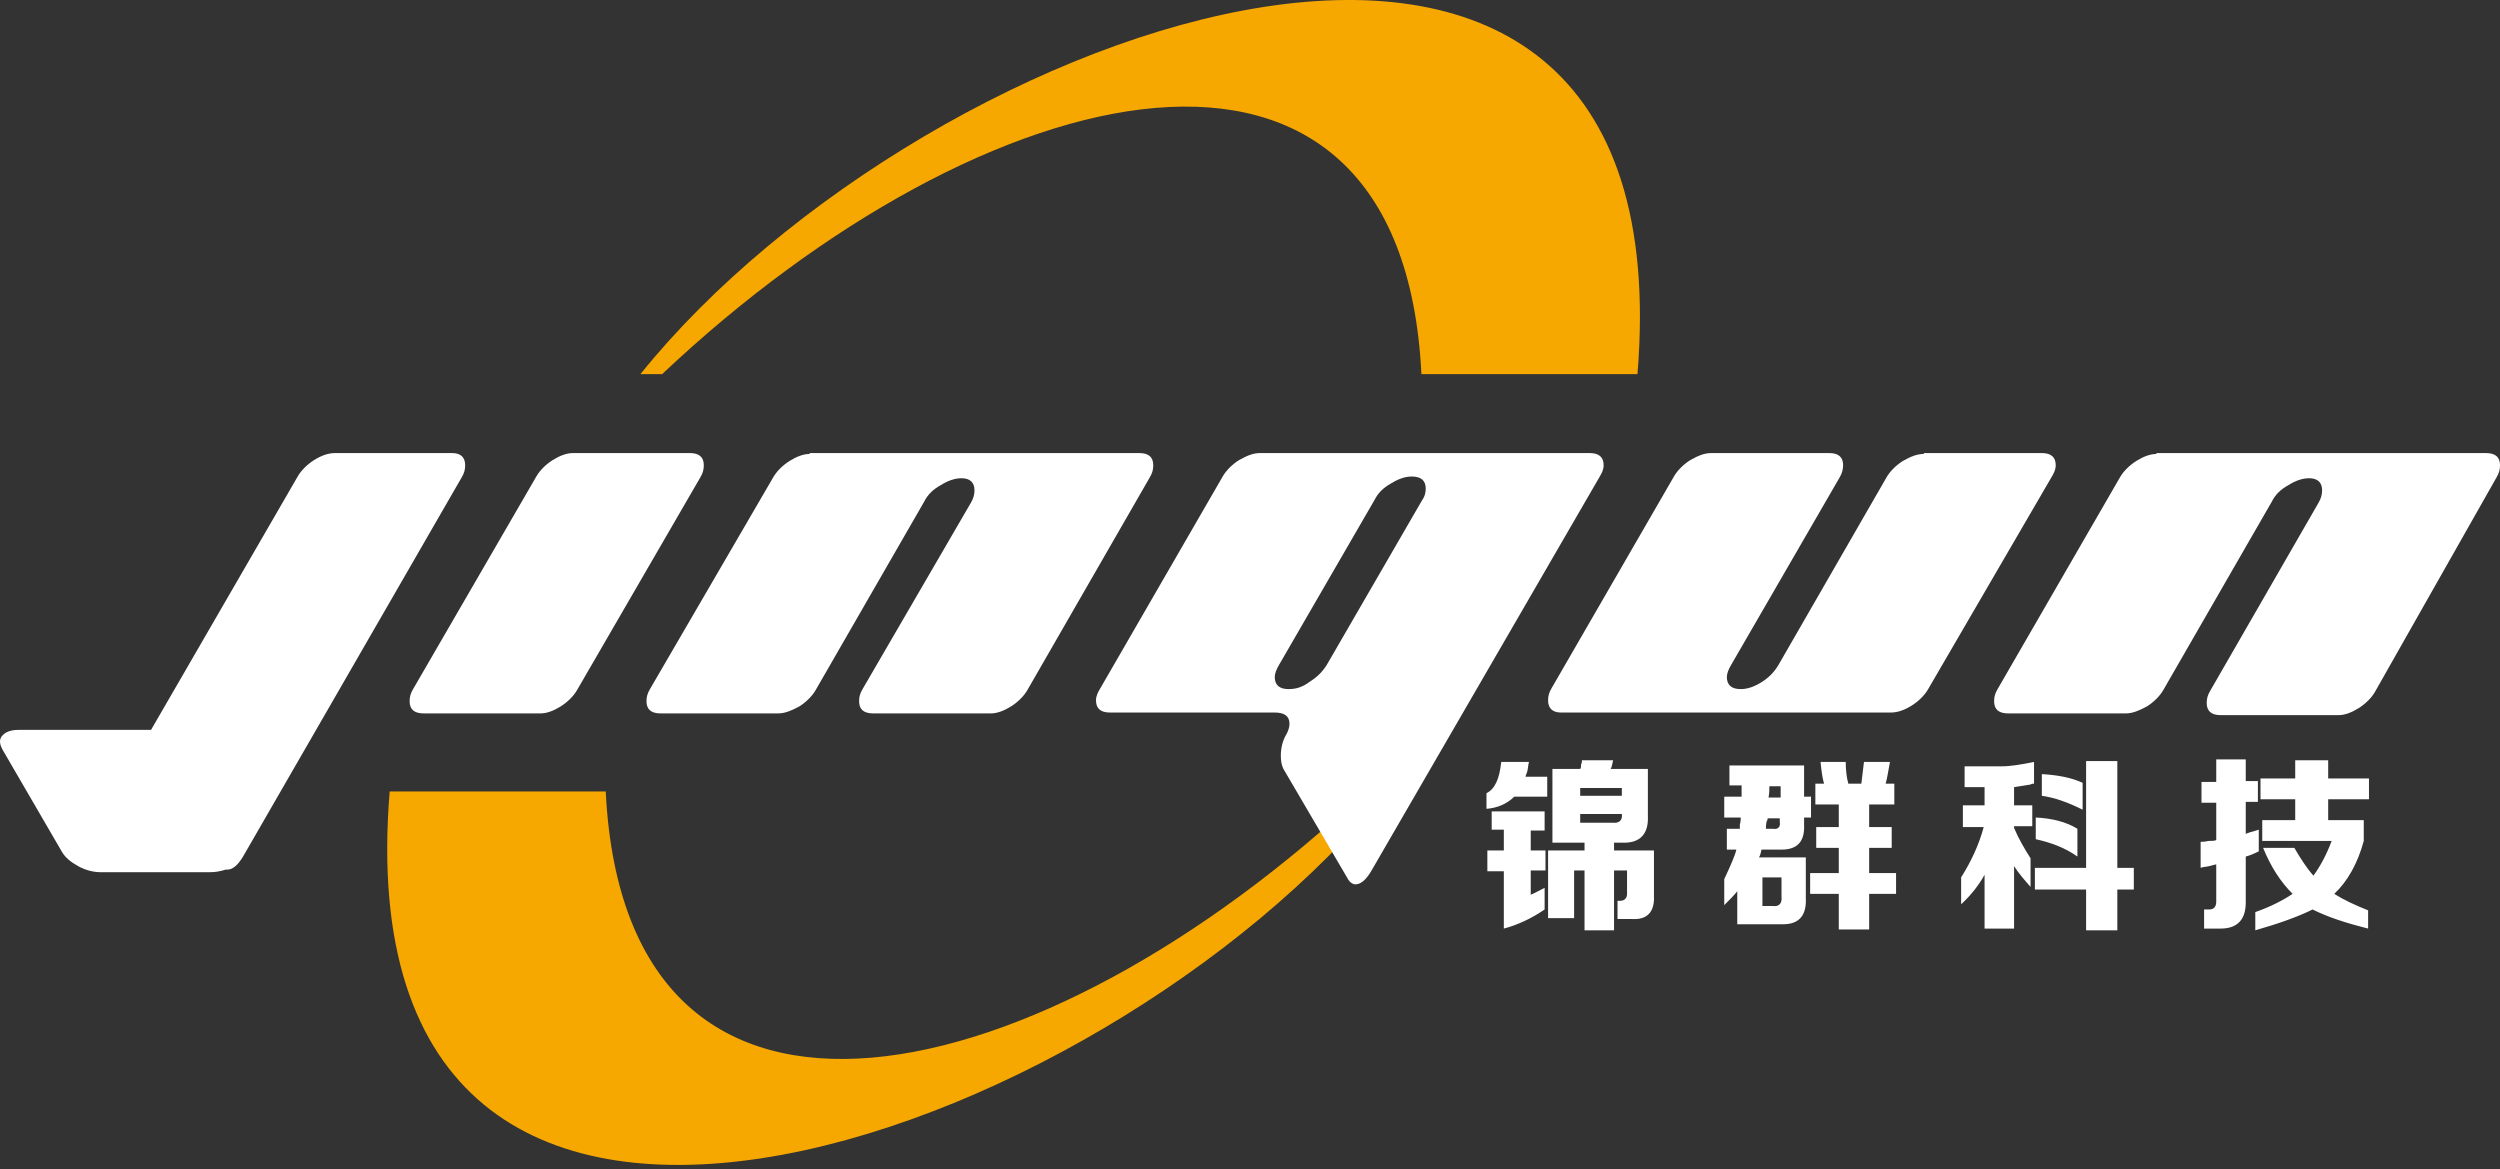
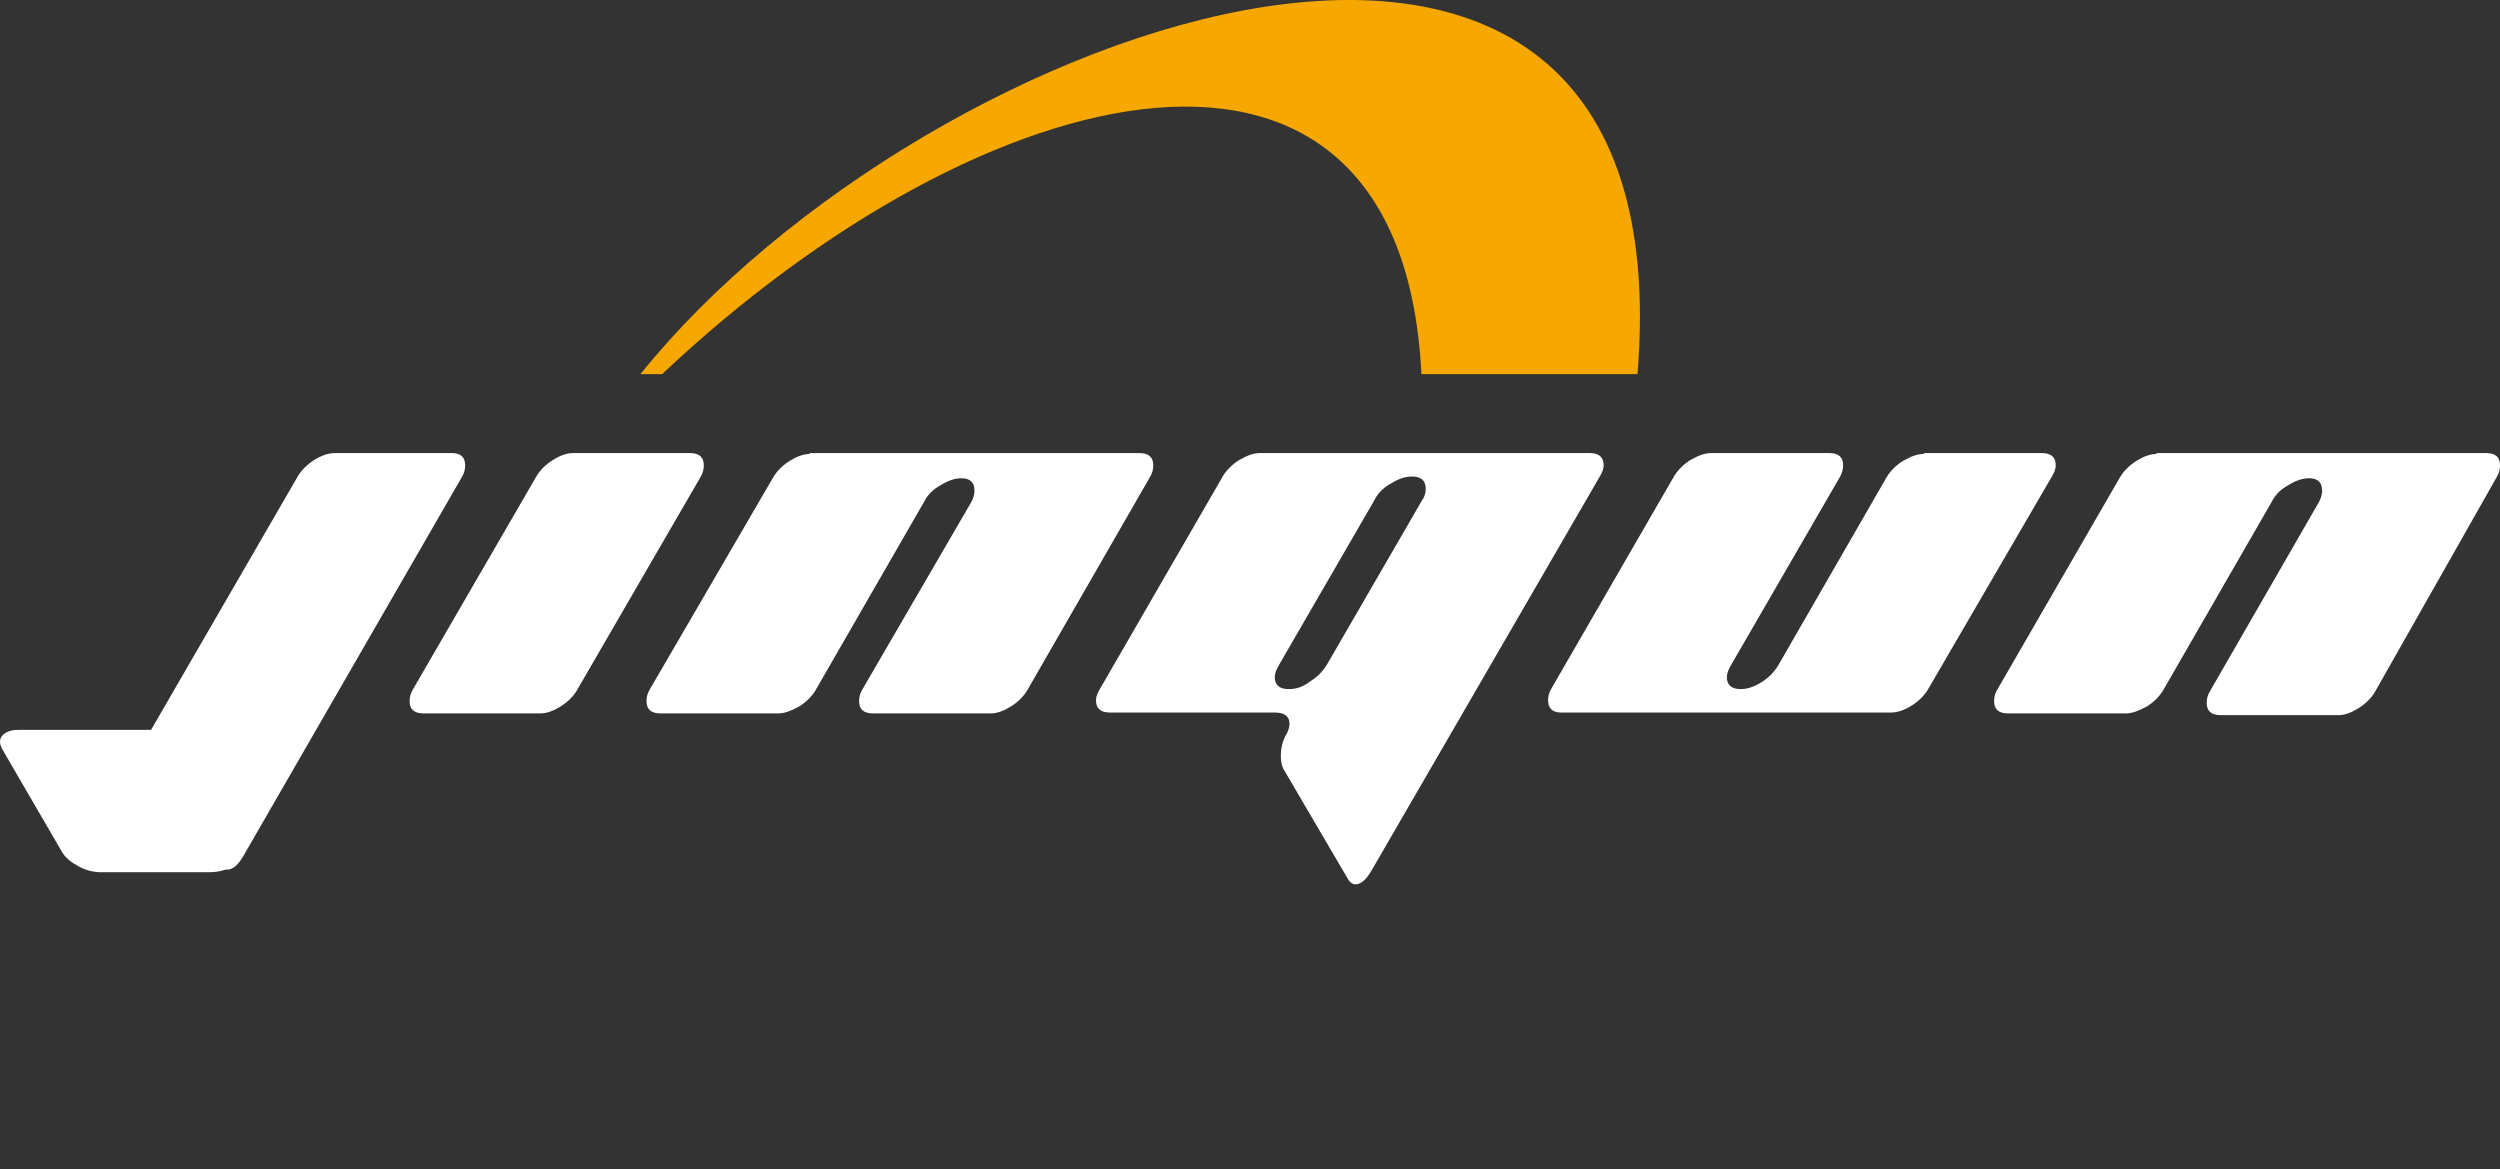
<svg xmlns="http://www.w3.org/2000/svg" width="139" height="65" viewBox="0 0 139 65" fill="none">
  <rect x="0" y="0" width="139" height="65" fill="#333333" stroke="none" />
-   <path fill-rule="evenodd" clip-rule="evenodd" d="M21.666 44.006C25.67 44.006 29.675 44.006 33.679 44.006C34.789 66.537 57.947 60.94 75.895 44.006C76.281 44.006 76.667 44.006 77.101 44.006C61.228 63.69 18.819 78.695 21.666 44.006Z" fill="#F6A800" />
  <path fill-rule="evenodd" clip-rule="evenodd" d="M91.044 20.8C87.04 20.8 83.035 20.8 79.031 20.8C77.921 -1.731 54.763 3.866 36.816 20.8C36.43 20.8 36.044 20.8 35.609 20.8C51.482 1.067 93.891 -13.937 91.044 20.8Z" fill="#F6A800" />
  <path fill-rule="evenodd" clip-rule="evenodd" d="M30.061 39.665C30.398 39.665 30.784 39.52 31.17 39.279C31.556 39.038 31.894 38.7 32.087 38.363L38.938 26.542C39.083 26.301 39.131 26.108 39.131 25.867C39.131 25.433 38.89 25.191 38.359 25.191H31.846C31.508 25.191 31.122 25.336 30.736 25.577C30.35 25.819 30.012 26.156 29.819 26.494L22.968 38.314C22.824 38.556 22.775 38.749 22.775 38.99C22.775 39.424 23.017 39.665 23.547 39.665H30.061Z" fill="white" />
  <path fill-rule="evenodd" clip-rule="evenodd" d="M45.016 25.24C44.678 25.24 44.292 25.384 43.906 25.626C43.52 25.867 43.182 26.205 42.989 26.542L36.138 38.314C35.994 38.556 35.945 38.749 35.945 38.99C35.945 39.424 36.187 39.665 36.717 39.665H43.279C43.617 39.665 44.002 39.52 44.437 39.279C44.823 39.038 45.16 38.7 45.353 38.363L51.384 27.893C51.577 27.507 51.867 27.218 52.301 26.977C52.687 26.735 53.073 26.59 53.459 26.59C53.941 26.59 54.182 26.832 54.182 27.266C54.182 27.459 54.134 27.7 53.989 27.941L47.959 38.314C47.814 38.556 47.766 38.749 47.766 38.99C47.766 39.424 48.007 39.665 48.538 39.665H55.099C55.437 39.665 55.823 39.52 56.209 39.279C56.595 39.038 56.932 38.7 57.125 38.363L63.928 26.542C64.073 26.301 64.121 26.108 64.121 25.867C64.121 25.433 63.88 25.191 63.349 25.191H45.016V25.24Z" fill="white" />
  <path fill-rule="evenodd" clip-rule="evenodd" d="M88.92 26.542C89.065 26.301 89.162 26.108 89.162 25.867C89.162 25.433 88.92 25.191 88.39 25.191H70.056C69.67 25.191 69.332 25.336 68.898 25.577C68.512 25.819 68.174 26.156 67.981 26.494L61.179 38.266C61.034 38.507 60.938 38.7 60.938 38.942C60.938 39.376 61.179 39.617 61.709 39.617H70.876C71.407 39.617 71.696 39.81 71.696 40.244C71.696 40.389 71.648 40.582 71.552 40.775C71.31 41.161 71.214 41.595 71.214 42.029C71.214 42.319 71.262 42.56 71.359 42.753L74.977 48.928C75.074 49.073 75.218 49.17 75.363 49.17C75.653 49.17 75.942 48.928 76.231 48.446L88.92 26.542ZM71.648 38.314C71.117 38.314 70.876 38.073 70.876 37.639C70.876 37.446 70.973 37.205 71.117 36.964L76.424 27.797C76.618 27.411 76.907 27.121 77.341 26.88C77.727 26.639 78.113 26.494 78.499 26.494C79.03 26.494 79.271 26.735 79.271 27.169C79.271 27.363 79.223 27.604 79.078 27.797L73.771 36.964C73.53 37.349 73.24 37.639 72.854 37.88C72.42 38.218 72.034 38.314 71.648 38.314Z" fill="white" />
  <path fill-rule="evenodd" clip-rule="evenodd" d="M106.965 25.24C106.579 25.24 106.241 25.384 105.807 25.626C105.421 25.867 105.083 26.205 104.89 26.542L98.859 37.012C98.618 37.398 98.329 37.687 97.943 37.928C97.557 38.17 97.171 38.314 96.785 38.314C96.254 38.314 96.013 38.073 96.013 37.639C96.013 37.446 96.109 37.205 96.254 36.964L102.285 26.542C102.43 26.301 102.478 26.06 102.478 25.867C102.478 25.433 102.237 25.191 101.706 25.191H95.144C94.758 25.191 94.421 25.336 93.987 25.577C93.601 25.819 93.263 26.156 93.07 26.494L86.267 38.266C86.123 38.507 86.074 38.7 86.074 38.942C86.074 39.376 86.315 39.617 86.798 39.617H105.131C105.517 39.617 105.903 39.472 106.289 39.231C106.675 38.99 107.013 38.652 107.206 38.314L114.057 26.542C114.202 26.301 114.298 26.108 114.298 25.867C114.298 25.433 114.057 25.191 113.526 25.191H106.965V25.24Z" fill="white" />
  <path fill-rule="evenodd" clip-rule="evenodd" d="M119.895 25.24C119.557 25.24 119.171 25.384 118.785 25.626C118.399 25.867 118.062 26.205 117.869 26.542L111.066 38.314C110.921 38.556 110.873 38.749 110.873 38.99C110.873 39.424 111.114 39.665 111.645 39.665H118.206C118.544 39.665 118.93 39.52 119.364 39.279C119.75 39.038 120.088 38.7 120.281 38.363L126.312 27.893C126.505 27.507 126.794 27.218 127.229 26.977C127.614 26.735 128 26.59 128.386 26.59C128.869 26.59 129.11 26.832 129.11 27.266C129.11 27.459 129.062 27.7 128.917 27.941L122.886 38.411C122.742 38.652 122.693 38.845 122.693 39.086C122.693 39.52 122.935 39.762 123.465 39.762H130.027C130.365 39.762 130.75 39.617 131.136 39.376C131.522 39.135 131.86 38.797 132.053 38.459L138.808 26.542C138.952 26.301 139.001 26.108 139.001 25.867C139.001 25.433 138.759 25.191 138.229 25.191H119.895V25.24Z" fill="white" />
  <path fill-rule="evenodd" clip-rule="evenodd" d="M1.016 40.582C0.726 40.582 0.533 40.63 0.34 40.727C-0.046 40.968 -0.094 41.257 0.147 41.692L3.428 47.336C3.621 47.674 3.911 47.915 4.345 48.157C4.779 48.398 5.213 48.494 5.599 48.494H11.678C11.968 48.494 12.257 48.446 12.547 48.35C12.595 48.35 12.595 48.35 12.643 48.35C12.933 48.35 13.222 48.108 13.512 47.626L25.67 26.542C25.814 26.301 25.863 26.108 25.863 25.867C25.863 25.433 25.621 25.191 25.139 25.191H18.626C18.24 25.191 17.854 25.336 17.468 25.577C17.082 25.819 16.744 26.156 16.551 26.494L8.398 40.582H1.016Z" fill="white" />
-   <path fill-rule="evenodd" clip-rule="evenodd" d="M86.315 46.852V42.751H87.859C87.907 42.703 87.907 42.607 87.907 42.51C87.956 42.414 87.956 42.317 87.956 42.269H89.692C89.644 42.414 89.644 42.607 89.548 42.751H91.622V45.357C91.671 46.37 91.188 46.901 90.175 46.852H89.741V47.287H91.96V49.795C92.008 50.712 91.574 51.146 90.754 51.098H89.934V50.085H90.078C90.32 50.085 90.464 49.94 90.464 49.699V48.396H89.741V51.725H88.1V48.396H87.521V51.05H86.074V47.287H88.1V46.852H86.315ZM82.938 46.177V45.115H85.881V46.177H85.109V47.287H85.929V48.396H85.109V49.747C85.35 49.651 85.591 49.506 85.881 49.361V50.567C85.109 51.098 84.337 51.436 83.613 51.629V48.444H82.697V47.287H83.613V46.129H82.938V46.177ZM82.648 44.102C83.131 43.861 83.372 43.282 83.469 42.365H85.013C84.964 42.51 84.964 42.703 84.916 42.896C84.868 43.041 84.82 43.137 84.82 43.186H86.026V44.295H84.192C83.806 44.681 83.276 44.922 82.648 44.971V44.102ZM89.644 45.743C90.03 45.791 90.223 45.598 90.175 45.26H87.859V45.743H89.644ZM90.175 43.813H87.859V44.247H90.175V43.813ZM95.868 45.453V44.295H96.833C96.833 44.102 96.833 43.909 96.833 43.668H96.157V42.558H100.307V44.295H100.693V45.453H100.307V45.839C100.355 46.804 99.921 47.238 99.052 47.238H97.942C97.894 47.383 97.894 47.528 97.798 47.672H100.403V49.94C100.451 50.905 100.017 51.388 99.149 51.388H96.592V49.554C96.399 49.795 96.157 50.037 95.868 50.326V48.879C96.206 48.155 96.447 47.624 96.543 47.238H96.013V46.08H96.736C96.736 46.032 96.736 45.936 96.736 45.839C96.785 45.694 96.785 45.55 96.785 45.453H95.868ZM100.886 44.73H102.236V45.984H100.982V47.142H102.236V48.541H100.644V49.699H102.236V51.677H103.925V49.699H105.421V48.541H103.925V47.142H105.179V45.984H103.925V44.73H105.324V43.572H104.842C104.938 43.234 104.986 42.848 105.083 42.365H103.636C103.587 42.8 103.539 43.186 103.491 43.572H102.767C102.671 43.234 102.622 42.8 102.622 42.365H101.223C101.271 42.848 101.32 43.234 101.416 43.572H100.934V44.73H100.886ZM97.991 48.782V50.374H98.57C98.907 50.423 99.1 50.23 99.052 49.844V48.782H97.991ZM98.57 46.08C98.859 46.129 99.004 45.984 98.956 45.694V45.501H98.28C98.28 45.55 98.28 45.598 98.232 45.646C98.184 45.839 98.184 45.984 98.184 46.08H98.57ZM99.004 43.716H98.377C98.377 43.909 98.377 44.102 98.329 44.343H99.004V43.716ZM109.136 45.936V44.778H110.342V43.765H109.232V42.607H111.307C111.789 42.607 112.368 42.51 113.092 42.365V43.572C113.044 43.572 112.947 43.572 112.899 43.62C112.609 43.668 112.32 43.716 111.982 43.765V44.778H112.995V45.936H111.982V46.032C112.223 46.611 112.561 47.19 112.899 47.721V49.313C112.561 48.927 112.223 48.541 111.982 48.155V51.629H110.342V48.637C110.052 49.168 109.618 49.747 109.039 50.278V48.782C109.618 47.865 110.052 46.901 110.294 45.984H109.136V45.936ZM118.64 48.252H117.723V42.317H115.987V48.252H113.14V49.458H115.987V51.725H117.723V49.458H118.64V48.252ZM115.504 47.624C114.829 47.142 114.057 46.852 113.188 46.659V45.453C114.105 45.501 114.877 45.694 115.504 46.08V47.624ZM115.794 45.019C115.022 44.633 114.25 44.343 113.526 44.247V43.041C114.394 43.089 115.166 43.234 115.794 43.523V45.019ZM125.395 51.725V50.712C126.215 50.423 126.89 50.085 127.469 49.699C126.794 49.023 126.263 48.203 125.829 47.142H127.566C127.903 47.721 128.241 48.252 128.627 48.686C129.013 48.155 129.351 47.528 129.64 46.756H125.781V45.598H127.614V44.44H125.684V43.282H127.614V42.269H129.447V43.282H131.715V44.44H129.447V45.598H131.425V46.756C131.088 48.01 130.509 49.023 129.785 49.699C130.316 50.037 130.943 50.326 131.667 50.615V51.629C130.509 51.339 129.447 51.002 128.579 50.567C127.807 50.953 126.745 51.339 125.395 51.725ZM123.223 42.269V43.475H122.403V44.633H123.223V46.708C123.127 46.756 122.982 46.756 122.789 46.756C122.596 46.804 122.452 46.804 122.355 46.804V48.252C122.452 48.203 122.645 48.203 122.838 48.155C123.031 48.107 123.175 48.059 123.223 48.059V50.133C123.223 50.423 123.079 50.567 122.838 50.567H122.548V51.629H123.465C124.381 51.629 124.864 51.146 124.864 50.181V47.624C125.057 47.576 125.298 47.48 125.588 47.335V46.129C125.443 46.177 125.298 46.225 125.105 46.273C125.009 46.322 124.912 46.322 124.864 46.37V44.585H125.539V43.427H124.864V42.221H123.223V42.269Z" fill="white" />
</svg>